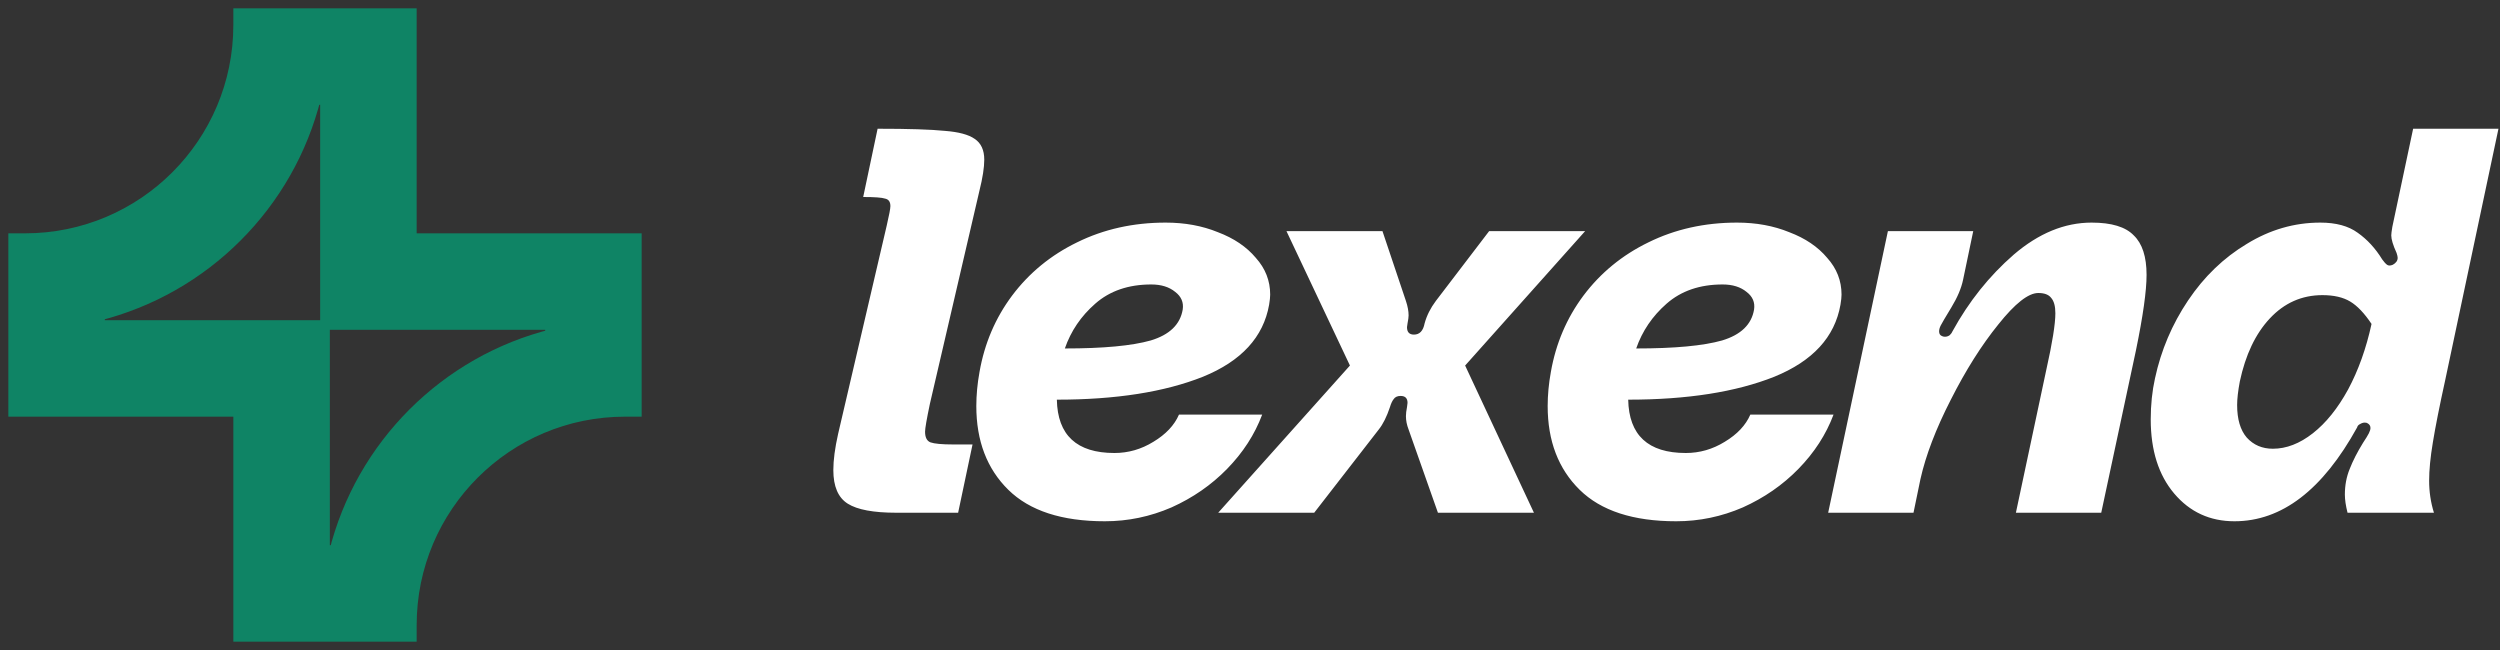
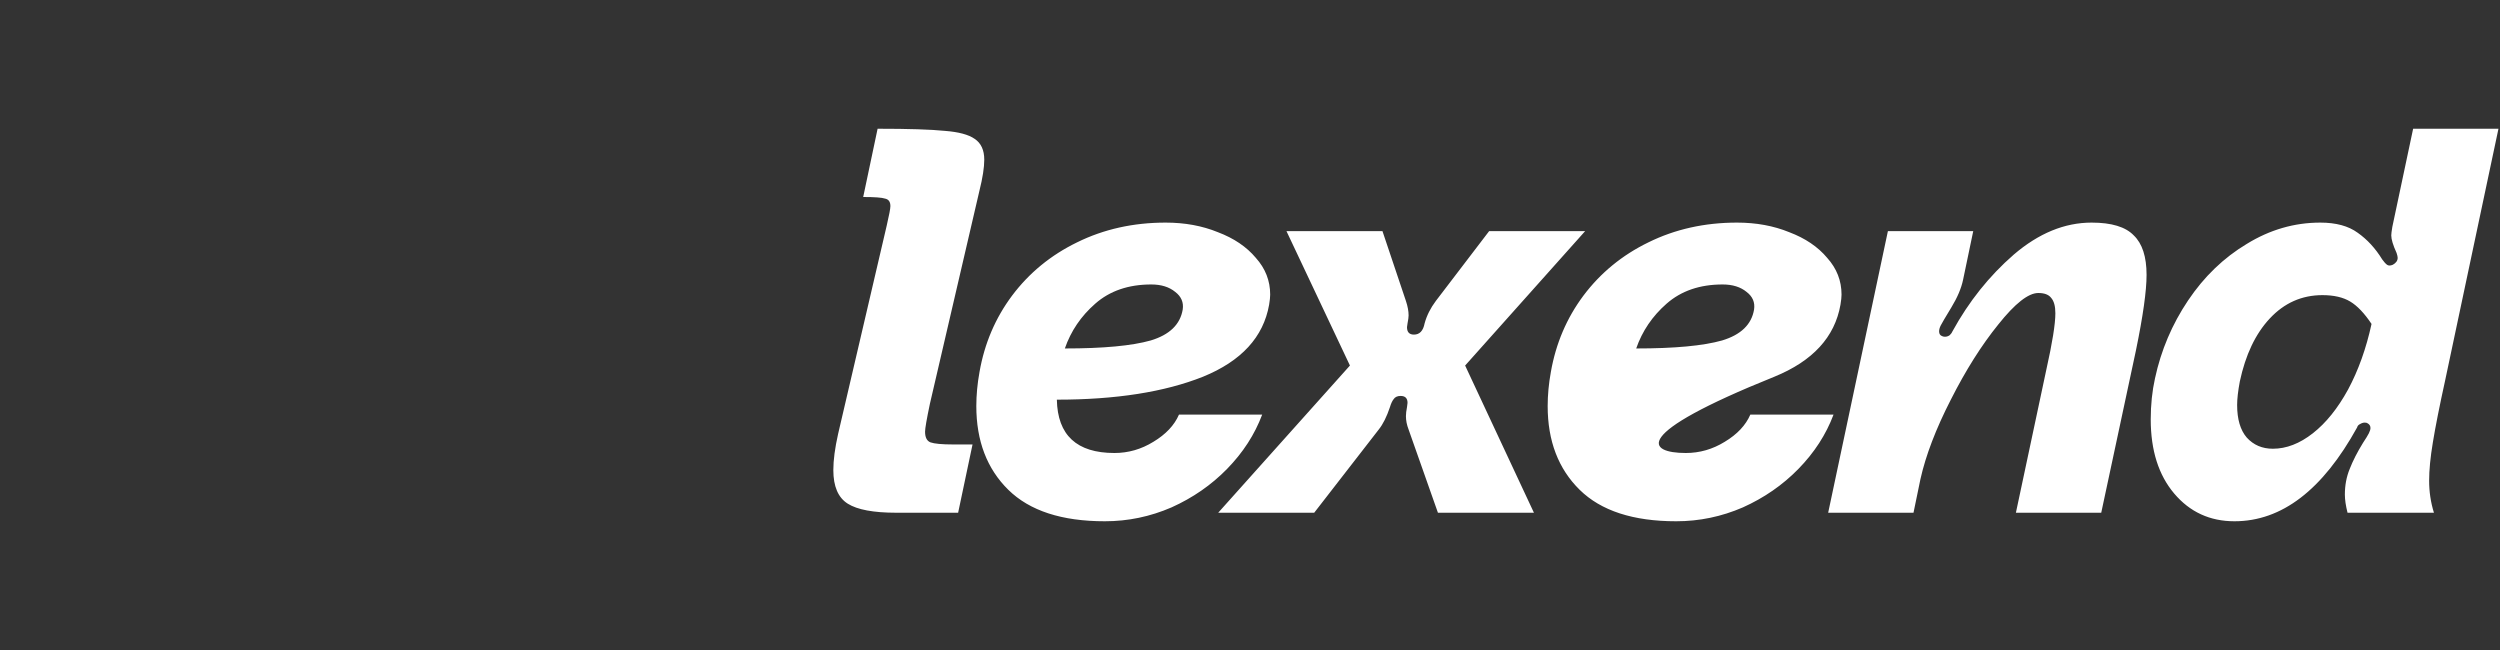
<svg xmlns="http://www.w3.org/2000/svg" width="150" height="39" viewBox="0 0 150 39" fill="none">
  <rect x="0" y="0" width="150" height="39" fill="#333333" stroke="none" />
-   <path d="M19.29 20.21V19.71H18.79H5.789V18.769C12.169 17.189 17.189 12.169 18.769 5.789H19.71V18.79V19.29H20.21H33.211V20.231C26.831 21.811 21.811 26.831 20.231 33.211H19.29V20.21ZM1.5 14.5H1V15V24V24.5H1.5H14.5V37.5V38H15H24H24.5V37.5C24.5 30.32 30.32 24.5 37.5 24.5H38V24V15V14.5H37.5H24.5V1.5V1H24H15H14.5V1.5C14.5 8.68 8.68 14.5 1.5 14.5Z" fill="#0F8465" stroke="#0F8465" />
-   <path d="M52.656 7.724C54.512 7.724 55.856 7.767 56.688 7.852C57.52 7.916 58.117 8.076 58.48 8.332C58.864 8.588 59.056 9.004 59.056 9.58C59.056 10.049 58.96 10.668 58.768 11.436L55.792 24.236C55.6 25.153 55.504 25.708 55.504 25.9C55.504 26.241 55.611 26.455 55.824 26.54C56.059 26.625 56.517 26.668 57.2 26.668H58.352L57.488 30.764H53.776C52.411 30.764 51.44 30.583 50.864 30.22C50.288 29.857 50 29.185 50 28.204C50 27.607 50.096 26.881 50.288 26.028L53.2 13.548C53.349 12.908 53.424 12.513 53.424 12.364C53.424 12.108 53.317 11.959 53.104 11.916C52.912 11.852 52.475 11.82 51.792 11.82L52.656 7.724ZM58.771 22.316C59.069 20.609 59.72 19.084 60.723 17.74C61.747 16.375 63.048 15.308 64.627 14.54C66.227 13.751 67.997 13.356 69.939 13.356C71.091 13.356 72.136 13.548 73.075 13.932C74.035 14.295 74.792 14.807 75.347 15.468C75.923 16.108 76.211 16.844 76.211 17.676C76.211 17.825 76.189 18.028 76.147 18.284C75.805 20.225 74.483 21.665 72.179 22.604C69.875 23.521 66.952 23.98 63.411 23.98C63.453 26.113 64.605 27.18 66.867 27.18C67.699 27.18 68.477 26.956 69.203 26.508C69.949 26.06 70.461 25.516 70.739 24.876H75.731C75.283 26.071 74.579 27.159 73.619 28.14C72.68 29.1 71.571 29.868 70.291 30.444C69.011 30.999 67.677 31.276 66.291 31.276C63.709 31.276 61.779 30.647 60.499 29.388C59.219 28.129 58.579 26.455 58.579 24.364C58.579 23.703 58.643 23.02 58.771 22.316ZM63.891 20.908C66.195 20.908 67.912 20.748 69.043 20.428C70.173 20.087 70.813 19.468 70.963 18.572C71.027 18.145 70.877 17.793 70.515 17.516C70.152 17.217 69.672 17.068 69.075 17.068C67.709 17.068 66.589 17.452 65.715 18.22C64.861 18.967 64.253 19.863 63.891 20.908ZM77.188 13.868H82.948L84.356 18.06C84.462 18.38 84.516 18.668 84.516 18.924C84.516 19.031 84.494 19.191 84.452 19.404L84.42 19.628C84.42 19.927 84.558 20.076 84.836 20.076C85.177 20.076 85.39 19.852 85.476 19.404C85.604 18.935 85.828 18.487 86.148 18.06L89.348 13.868H95.108L87.908 21.932L92.036 30.764H86.276L84.516 25.772C84.409 25.495 84.356 25.228 84.356 24.972C84.356 24.823 84.377 24.641 84.42 24.428L84.452 24.172C84.452 23.895 84.313 23.756 84.036 23.756C83.844 23.756 83.705 23.82 83.62 23.948C83.534 24.055 83.46 24.215 83.396 24.428C83.204 25.004 82.98 25.452 82.724 25.772L78.852 30.764H73.092L80.996 21.932L77.188 13.868ZM93.052 22.316C93.351 20.609 94.001 19.084 95.004 17.74C96.028 16.375 97.329 15.308 98.908 14.54C100.508 13.751 102.279 13.356 104.22 13.356C105.372 13.356 106.417 13.548 107.356 13.932C108.316 14.295 109.073 14.807 109.628 15.468C110.204 16.108 110.492 16.844 110.492 17.676C110.492 17.825 110.471 18.028 110.428 18.284C110.087 20.225 108.764 21.665 106.46 22.604C104.156 23.521 101.233 23.98 97.692 23.98C97.735 26.113 98.887 27.18 101.148 27.18C101.98 27.18 102.759 26.956 103.484 26.508C104.231 26.06 104.743 25.516 105.02 24.876H110.012C109.564 26.071 108.86 27.159 107.9 28.14C106.961 29.1 105.852 29.868 104.572 30.444C103.292 30.999 101.959 31.276 100.572 31.276C97.991 31.276 96.06 30.647 94.78 29.388C93.5 28.129 92.86 26.455 92.86 24.364C92.86 23.703 92.924 23.02 93.052 22.316ZM98.172 20.908C100.476 20.908 102.193 20.748 103.324 20.428C104.455 20.087 105.095 19.468 105.244 18.572C105.308 18.145 105.159 17.793 104.796 17.516C104.433 17.217 103.953 17.068 103.356 17.068C101.991 17.068 100.871 17.452 99.996 18.22C99.143 18.967 98.535 19.863 98.172 20.908ZM118.394 13.868L117.786 16.78C117.68 17.292 117.445 17.847 117.082 18.444C116.72 19.041 116.506 19.404 116.442 19.532C116.378 19.66 116.346 19.777 116.346 19.884C116.346 20.033 116.41 20.129 116.538 20.172C116.581 20.193 116.634 20.204 116.698 20.204C116.805 20.204 116.901 20.172 116.986 20.108C117.072 20.023 117.125 19.948 117.146 19.884C118.128 18.092 119.354 16.556 120.826 15.276C122.32 13.996 123.877 13.356 125.498 13.356C126.693 13.356 127.536 13.612 128.026 14.124C128.538 14.615 128.794 15.404 128.794 16.492C128.794 17.452 128.581 18.967 128.154 21.036L126.074 30.764H120.954L122.778 22.188C123.141 20.567 123.322 19.436 123.322 18.796C123.322 18.369 123.237 18.06 123.066 17.868C122.917 17.676 122.661 17.58 122.298 17.58C121.701 17.58 120.901 18.209 119.898 19.468C118.896 20.705 117.946 22.209 117.05 23.98C116.154 25.729 115.546 27.319 115.226 28.748L114.81 30.764H109.69L113.274 13.868H118.394ZM129.3 22.7C129.662 21.015 130.324 19.457 131.284 18.028C132.244 16.599 133.417 15.468 134.804 14.636C136.19 13.783 137.662 13.356 139.22 13.356C140.158 13.356 140.905 13.559 141.46 13.964C142.036 14.369 142.526 14.903 142.932 15.564C143.038 15.713 143.134 15.82 143.22 15.884C143.305 15.948 143.422 15.948 143.572 15.884C143.764 15.777 143.86 15.639 143.86 15.468C143.86 15.404 143.838 15.308 143.796 15.18C143.582 14.711 143.476 14.359 143.476 14.124C143.476 14.039 143.497 13.868 143.54 13.612L144.788 7.724H149.908L146.708 22.828C146.366 24.385 146.121 25.623 145.972 26.54C145.822 27.436 145.748 28.204 145.748 28.844C145.748 29.505 145.844 30.145 146.036 30.764H140.852C140.745 30.337 140.692 29.975 140.692 29.676C140.692 29.121 140.788 28.609 140.98 28.14C141.172 27.649 141.438 27.127 141.78 26.572C141.95 26.316 142.068 26.124 142.132 25.996C142.196 25.868 142.228 25.761 142.228 25.676C142.228 25.548 142.164 25.452 142.036 25.388C142.014 25.367 141.961 25.356 141.876 25.356C141.79 25.356 141.694 25.388 141.588 25.452C141.502 25.495 141.449 25.559 141.428 25.644C139.358 29.399 136.905 31.276 134.068 31.276C132.596 31.276 131.39 30.721 130.452 29.612C129.513 28.503 129.044 27.02 129.044 25.164C129.044 24.289 129.129 23.468 129.3 22.7ZM134.388 22.892C134.281 23.468 134.228 23.937 134.228 24.3C134.228 25.153 134.42 25.804 134.804 26.252C135.209 26.7 135.732 26.924 136.372 26.924C137.182 26.924 137.982 26.615 138.772 25.996C139.561 25.377 140.265 24.503 140.884 23.372C141.502 22.22 141.972 20.908 142.292 19.436C141.865 18.796 141.438 18.348 141.012 18.092C140.585 17.836 140.03 17.708 139.348 17.708C138.11 17.708 137.054 18.177 136.18 19.116C135.326 20.033 134.729 21.292 134.388 22.892Z" fill="white" />
+   <path d="M52.656 7.724C54.512 7.724 55.856 7.767 56.688 7.852C57.52 7.916 58.117 8.076 58.48 8.332C58.864 8.588 59.056 9.004 59.056 9.58C59.056 10.049 58.96 10.668 58.768 11.436L55.792 24.236C55.6 25.153 55.504 25.708 55.504 25.9C55.504 26.241 55.611 26.455 55.824 26.54C56.059 26.625 56.517 26.668 57.2 26.668H58.352L57.488 30.764H53.776C52.411 30.764 51.44 30.583 50.864 30.22C50.288 29.857 50 29.185 50 28.204C50 27.607 50.096 26.881 50.288 26.028L53.2 13.548C53.349 12.908 53.424 12.513 53.424 12.364C53.424 12.108 53.317 11.959 53.104 11.916C52.912 11.852 52.475 11.82 51.792 11.82L52.656 7.724ZM58.771 22.316C59.069 20.609 59.72 19.084 60.723 17.74C61.747 16.375 63.048 15.308 64.627 14.54C66.227 13.751 67.997 13.356 69.939 13.356C71.091 13.356 72.136 13.548 73.075 13.932C74.035 14.295 74.792 14.807 75.347 15.468C75.923 16.108 76.211 16.844 76.211 17.676C76.211 17.825 76.189 18.028 76.147 18.284C75.805 20.225 74.483 21.665 72.179 22.604C69.875 23.521 66.952 23.98 63.411 23.98C63.453 26.113 64.605 27.18 66.867 27.18C67.699 27.18 68.477 26.956 69.203 26.508C69.949 26.06 70.461 25.516 70.739 24.876H75.731C75.283 26.071 74.579 27.159 73.619 28.14C72.68 29.1 71.571 29.868 70.291 30.444C69.011 30.999 67.677 31.276 66.291 31.276C63.709 31.276 61.779 30.647 60.499 29.388C59.219 28.129 58.579 26.455 58.579 24.364C58.579 23.703 58.643 23.02 58.771 22.316ZM63.891 20.908C66.195 20.908 67.912 20.748 69.043 20.428C70.173 20.087 70.813 19.468 70.963 18.572C71.027 18.145 70.877 17.793 70.515 17.516C70.152 17.217 69.672 17.068 69.075 17.068C67.709 17.068 66.589 17.452 65.715 18.22C64.861 18.967 64.253 19.863 63.891 20.908ZM77.188 13.868H82.948L84.356 18.06C84.462 18.38 84.516 18.668 84.516 18.924C84.516 19.031 84.494 19.191 84.452 19.404L84.42 19.628C84.42 19.927 84.558 20.076 84.836 20.076C85.177 20.076 85.39 19.852 85.476 19.404C85.604 18.935 85.828 18.487 86.148 18.06L89.348 13.868H95.108L87.908 21.932L92.036 30.764H86.276L84.516 25.772C84.409 25.495 84.356 25.228 84.356 24.972C84.356 24.823 84.377 24.641 84.42 24.428L84.452 24.172C84.452 23.895 84.313 23.756 84.036 23.756C83.844 23.756 83.705 23.82 83.62 23.948C83.534 24.055 83.46 24.215 83.396 24.428C83.204 25.004 82.98 25.452 82.724 25.772L78.852 30.764H73.092L80.996 21.932L77.188 13.868ZM93.052 22.316C93.351 20.609 94.001 19.084 95.004 17.74C96.028 16.375 97.329 15.308 98.908 14.54C100.508 13.751 102.279 13.356 104.22 13.356C105.372 13.356 106.417 13.548 107.356 13.932C108.316 14.295 109.073 14.807 109.628 15.468C110.204 16.108 110.492 16.844 110.492 17.676C110.492 17.825 110.471 18.028 110.428 18.284C110.087 20.225 108.764 21.665 106.46 22.604C97.735 26.113 98.887 27.18 101.148 27.18C101.98 27.18 102.759 26.956 103.484 26.508C104.231 26.06 104.743 25.516 105.02 24.876H110.012C109.564 26.071 108.86 27.159 107.9 28.14C106.961 29.1 105.852 29.868 104.572 30.444C103.292 30.999 101.959 31.276 100.572 31.276C97.991 31.276 96.06 30.647 94.78 29.388C93.5 28.129 92.86 26.455 92.86 24.364C92.86 23.703 92.924 23.02 93.052 22.316ZM98.172 20.908C100.476 20.908 102.193 20.748 103.324 20.428C104.455 20.087 105.095 19.468 105.244 18.572C105.308 18.145 105.159 17.793 104.796 17.516C104.433 17.217 103.953 17.068 103.356 17.068C101.991 17.068 100.871 17.452 99.996 18.22C99.143 18.967 98.535 19.863 98.172 20.908ZM118.394 13.868L117.786 16.78C117.68 17.292 117.445 17.847 117.082 18.444C116.72 19.041 116.506 19.404 116.442 19.532C116.378 19.66 116.346 19.777 116.346 19.884C116.346 20.033 116.41 20.129 116.538 20.172C116.581 20.193 116.634 20.204 116.698 20.204C116.805 20.204 116.901 20.172 116.986 20.108C117.072 20.023 117.125 19.948 117.146 19.884C118.128 18.092 119.354 16.556 120.826 15.276C122.32 13.996 123.877 13.356 125.498 13.356C126.693 13.356 127.536 13.612 128.026 14.124C128.538 14.615 128.794 15.404 128.794 16.492C128.794 17.452 128.581 18.967 128.154 21.036L126.074 30.764H120.954L122.778 22.188C123.141 20.567 123.322 19.436 123.322 18.796C123.322 18.369 123.237 18.06 123.066 17.868C122.917 17.676 122.661 17.58 122.298 17.58C121.701 17.58 120.901 18.209 119.898 19.468C118.896 20.705 117.946 22.209 117.05 23.98C116.154 25.729 115.546 27.319 115.226 28.748L114.81 30.764H109.69L113.274 13.868H118.394ZM129.3 22.7C129.662 21.015 130.324 19.457 131.284 18.028C132.244 16.599 133.417 15.468 134.804 14.636C136.19 13.783 137.662 13.356 139.22 13.356C140.158 13.356 140.905 13.559 141.46 13.964C142.036 14.369 142.526 14.903 142.932 15.564C143.038 15.713 143.134 15.82 143.22 15.884C143.305 15.948 143.422 15.948 143.572 15.884C143.764 15.777 143.86 15.639 143.86 15.468C143.86 15.404 143.838 15.308 143.796 15.18C143.582 14.711 143.476 14.359 143.476 14.124C143.476 14.039 143.497 13.868 143.54 13.612L144.788 7.724H149.908L146.708 22.828C146.366 24.385 146.121 25.623 145.972 26.54C145.822 27.436 145.748 28.204 145.748 28.844C145.748 29.505 145.844 30.145 146.036 30.764H140.852C140.745 30.337 140.692 29.975 140.692 29.676C140.692 29.121 140.788 28.609 140.98 28.14C141.172 27.649 141.438 27.127 141.78 26.572C141.95 26.316 142.068 26.124 142.132 25.996C142.196 25.868 142.228 25.761 142.228 25.676C142.228 25.548 142.164 25.452 142.036 25.388C142.014 25.367 141.961 25.356 141.876 25.356C141.79 25.356 141.694 25.388 141.588 25.452C141.502 25.495 141.449 25.559 141.428 25.644C139.358 29.399 136.905 31.276 134.068 31.276C132.596 31.276 131.39 30.721 130.452 29.612C129.513 28.503 129.044 27.02 129.044 25.164C129.044 24.289 129.129 23.468 129.3 22.7ZM134.388 22.892C134.281 23.468 134.228 23.937 134.228 24.3C134.228 25.153 134.42 25.804 134.804 26.252C135.209 26.7 135.732 26.924 136.372 26.924C137.182 26.924 137.982 26.615 138.772 25.996C139.561 25.377 140.265 24.503 140.884 23.372C141.502 22.22 141.972 20.908 142.292 19.436C141.865 18.796 141.438 18.348 141.012 18.092C140.585 17.836 140.03 17.708 139.348 17.708C138.11 17.708 137.054 18.177 136.18 19.116C135.326 20.033 134.729 21.292 134.388 22.892Z" fill="white" />
</svg>